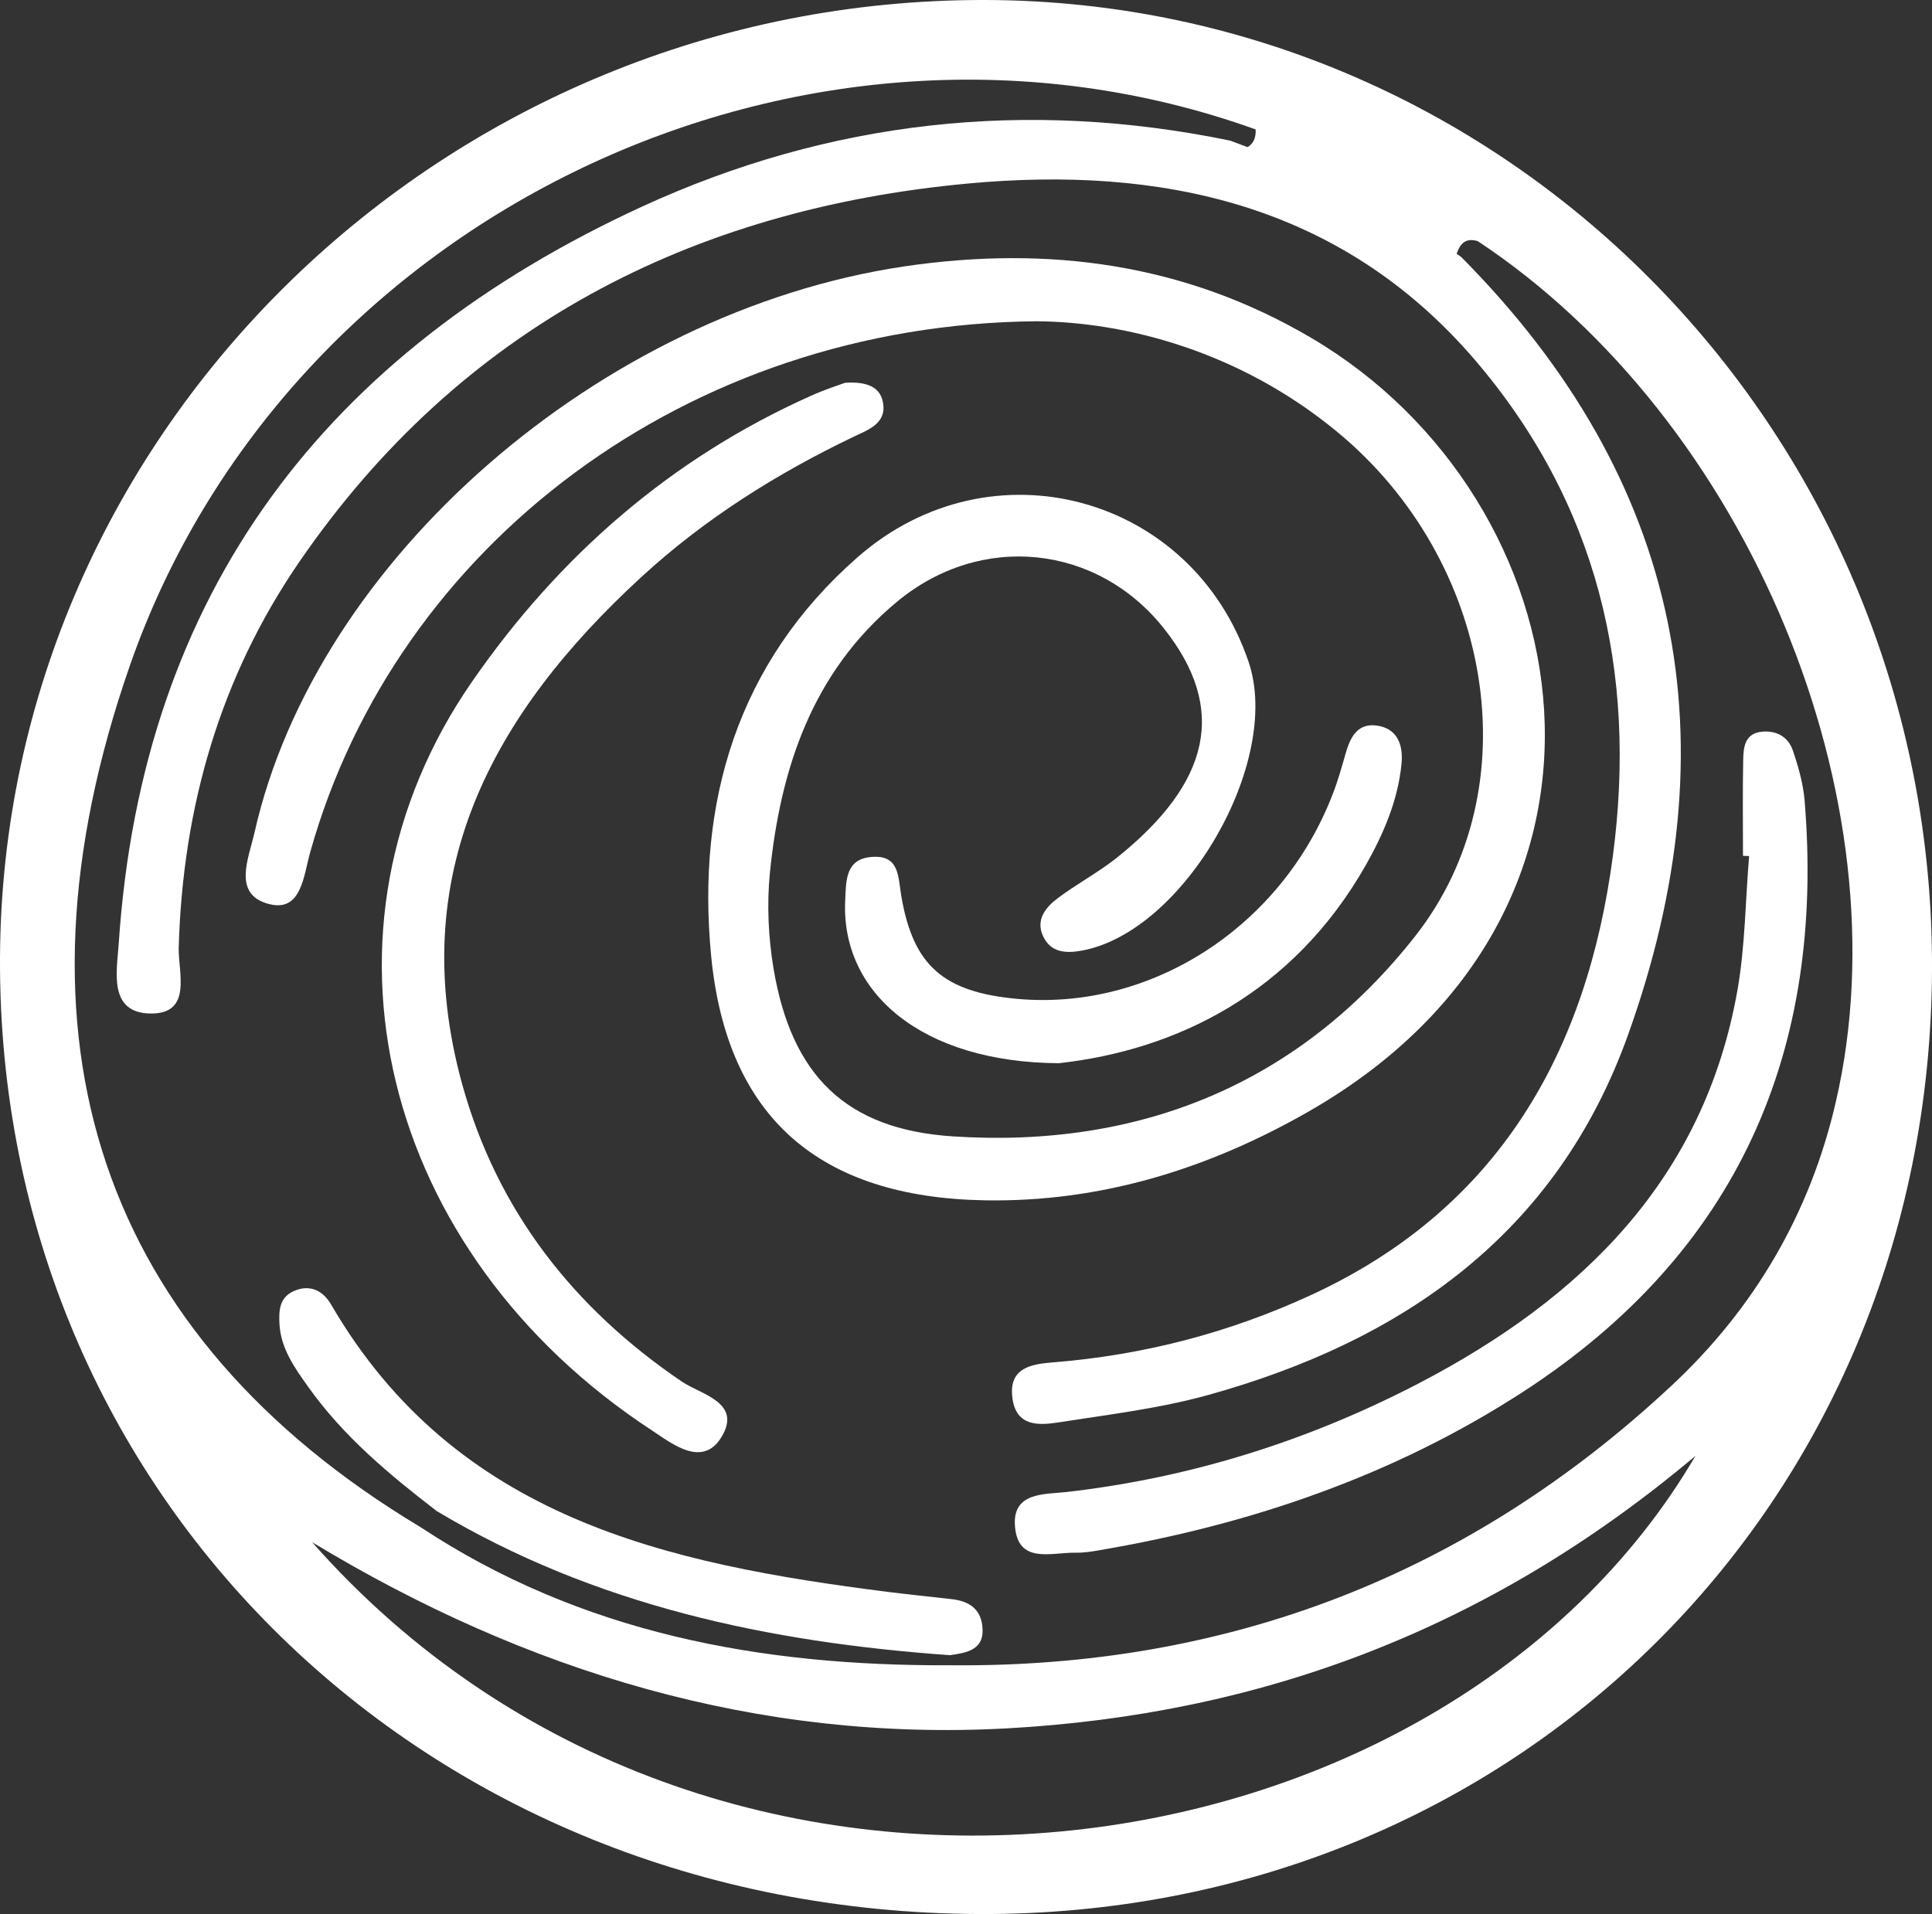
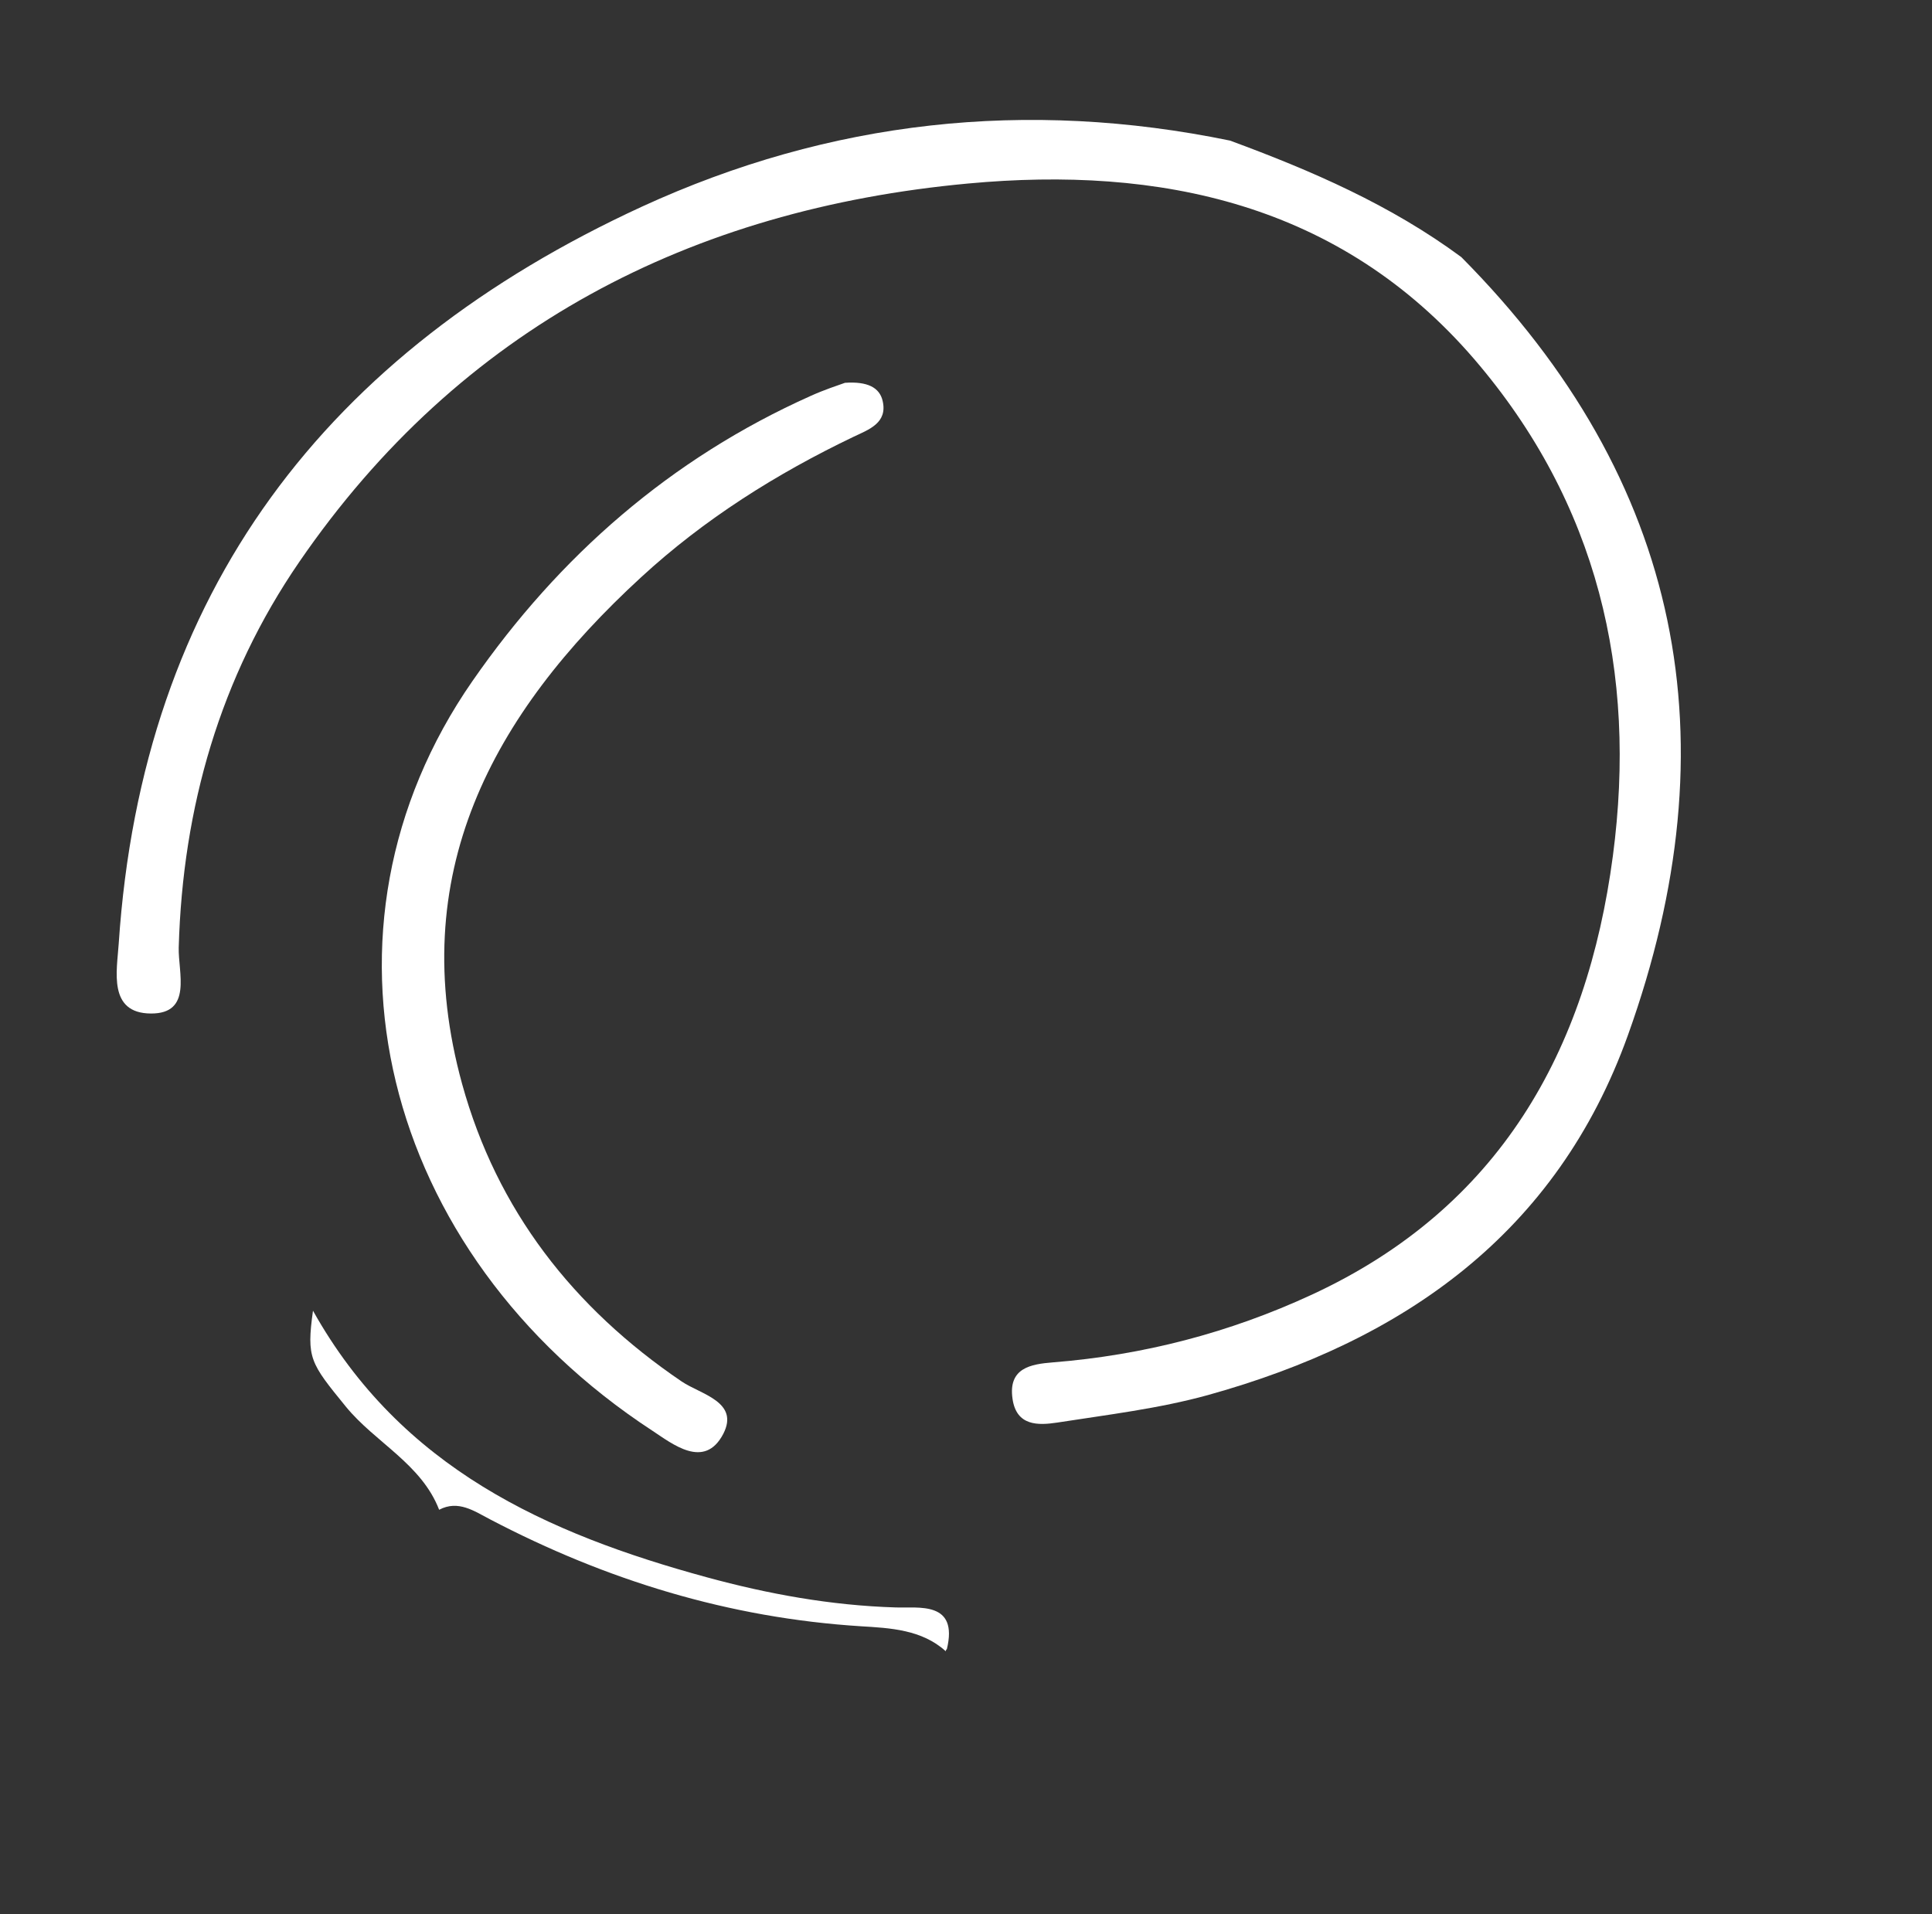
<svg xmlns="http://www.w3.org/2000/svg" version="1.1" id="Layer_1" x="0px" y="0px" viewBox="0 0 882.1 874" style="enable-background:new 0 0 882.1 874;" xml:space="preserve">
  <rect x="0" y="0" width="882.1" height="874" fill="#333333" stroke="none" />
  <style type="text/css"> .st0{fill:#131A2F;} .st1{fill:#121A2F;} .st2{fill:#12192E;} .st3{fill:#12192F;} .st4{fill:#141B30;} .st5{fill:#141C31;} .st6{fill:#131A31;} .st7{fill:#141C32;} .st8{fill:#131A30;} .st9{fill:#141B32;} .st10{fill:#121A30;} .st11{fill:#131B31;} .st12{fill:#151B31;} .st13{fill:#161D33;} .st14{fill:#171E32;} .st15{fill:#171F35;} .st16{fill:#171E33;} .st17{fill:#1A2134;} .st18{fill:#1A223B;} .st19{fill:#182037;} .st20{fill:#172038;} .st21{fill:#1C233B;} .st22{fill:#182039;} .st23{fill:#1C253D;} .st24{fill:#1D253C;} .st25{fill:#1C233C;} .st26{fill:#1A233B;} .st27{fill:#1F273E;} .st28{fill:#1C243C;} .st29{fill:#1B243B;} .st30{fill:#192239;} .st31{fill:#1A2239;} .st32{fill:#1C253E;} .st33{fill:#172039;} .st34{fill:#19223C;} .st35{fill:#141E35;} .st36{fill:#19213A;} .st37{fill:#1A233C;} .st38{fill:#19233B;} .st39{fill:#192139;} .st40{fill:#FEFEFE;} .st41{fill:#FDFEFE;} .st42{fill:#FDFDFE;} .st43{fill:#F7F9FC;} .st44{fill:#FCFDFD;} .st45{fill:#FAFBFD;} .st46{fill:#F9F9FC;} .st47{fill:#F7F8FA;} .st48{fill:#C4C9D4;} .st49{fill:#F4F6F9;} .st50{fill:#D0D3DD;} .st51{fill:#ADB2BD;} .st52{fill:#6F758D;} .st53{fill:#F9FAFC;} .st54{fill:#F2F3F5;} .st55{fill:#FCFCFD;} .st56{fill:#F9F9FB;} .st57{fill:#FAFAFC;} .st58{fill:#F8F9FB;} .st59{fill:#F2F3F6;} .st60{fill:#EEEEF2;} .st61{fill:#E7E9EE;} .st62{fill:#EAECF1;} .st63{fill:#E3E5EB;} .st64{fill:#DEE1E6;} .st65{fill:#EAECEF;} .st66{fill:#151B2F;} .st67{fill:#161C2F;} .st68{fill:#171D30;} .st69{fill:#222639;} .st70{fill:#2E323E;} .st71{fill:#181D32;} .st72{fill:#202532;} .st73{fill:#272B3E;} .st74{fill:#191E33;} .st75{fill:#202536;} .st76{fill:#303444;} .st77{fill:#292F40;} .st78{fill:#13192D;} .st79{fill:#191D31;} .st80{fill:#1B1E2C;} .st81{fill:#FFFFFF;} .st82{fill:#151B2E;} .st83{fill:#171C2F;} .st84{fill:#181E32;} .st85{fill:#212636;} .st86{fill:#1D2335;} .st87{fill:#303546;} .st88{fill:#1D2338;} .st89{fill:#141A2E;} .st90{fill:#182033;} .st91{fill:#181F34;} .st92{fill:#1A2135;} .st93{fill:#202434;} .st94{fill:#141B2F;} </style>
  <g>
    <g>
      <g>
        <path class="st81" d="M432.3,753.1c5.4-22.2-13-18.7-23.4-19.1c-29.5-0.9-58.1-6.1-86.3-13.8c-72.9-19.9-139.5-49.8-179.7-121.7 c-3,21.7-1.3,23.8,15,43.8c13.4,16.4,34.5,26.1,42.6,47.1c8.7-4.6,16,0.6,23.3,4.4c53.1,27.8,109.1,45,169.3,48.8 c13.3,0.8,27.8,1.5,38.7,11.4C431.9,753.4,432.1,753.1,432.3,753.1z" />
-         <path class="st81" d="M450.1,0C203.6-0.7,1,196.1,0,437.5C-1,682.7,193.9,873,447.2,874c244,0.9,433.7-186.8,434.9-430.7 C883.4,199.4,689.8,0.7,450.1,0z M142.5,704.2c97.8,59.2,203.6,91.3,317.6,85c114.7-6.4,219.1-44.5,314-124.4 C658.3,862.3,325.6,911.7,142.5,704.2z M763.1,632.8c-92.6,86.4-202.7,128.9-329.5,127.6c0,0,0,0,0,0c0,0,0,0,0,0 c-86.1,0.4-168.2-14.6-241.5-63c0,0,0,0,0,0C45.8,609.6,0.1,474.2,59.2,304.2C130.9,98,367.5-14.8,573.3,59.1 c0.4,8.9-6.5,9.3-12.5,10.9c-90.7-15.2-179-7.4-263.1,30.8C158.9,164,76,269,62.1,423.9c-0.7,7.6-2.3,15.7,5,21.9 c10-4.1,6.3-13,6.8-19.9c10.5-142.4,83.5-243.7,209.2-305.6c77-37.9,158.9-55.4,247-41.2c140.6,22.6,213.8,143.7,215.7,254.2 c0.9,52.5-4.9,103.6-28.3,151c-42.8,86.3-117.8,126.6-209,142.5c-8.6,1.5-17.6,0.9-25.8,4.6c-1.9,0.8-3,2.5-3.6,5 c6.4,8.9,15.6,5.1,23.3,3.6c104.4-20.4,194.2-61.5,233.5-170.6c41.8-116.3,29.8-224.4-51.3-321.3c-8-9.6-19.3-17.1-19.8-31.4 c1.5-4.9,3.9-8.4,9.9-6.6C798,191.7,870.2,365.2,838.2,503.1C826.5,554,801,597.5,763.1,632.8z" />
      </g>
-       <path class="st81" d="M473.3,146.7c-159.9,1.4-292.4,102.7-331.6,242.2c-3.1,10.9-4,27.8-18.9,23.9c-16.8-4.3-9.3-20.8-6.6-32.6 c28.1-124.9,158.2-237.8,296.3-258.5c65.9-9.8,128.5-1.4,186.2,32.6c125.3,73.8,158.6,261.8-1.3,353.3 c-45.8,26.2-94.8,41.4-147.7,40.5c-75.4-1.3-117.8-37.6-125-111.5c-6.8-70.3,12-134.1,66.9-182.2c61.1-53.5,152.8-28.2,178.5,47.9 c15.4,45.6-29.6,123.4-76.3,131.8c-7.2,1.3-14,0.9-17.5-6.5c-3.6-7.6,1.1-13.3,6.7-17.5c8.5-6.4,18.1-11.5,26.5-18.1 c43.7-34.8,50.7-68.6,22.1-104.8c-30.4-38.6-83.7-44.4-122.2-12.3c-38.5,32-53.1,76-57.9,123.8c-1.4,14.4-0.7,29.4,1.7,43.7 c8.2,48.5,32.8,73.3,81.8,76.5c85.3,5.6,158.1-23.9,211.2-91.5c53.2-67.7,35.4-171.7-35.8-230.3 C566.2,160.6,514.4,147,473.3,146.7z" />
      <path class="st81" d="M561.6,64.2c37.2,13.7,73.4,29.4,105.6,53.2c101.3,102.1,124.1,221.4,76.1,355.2 c-32.5,90.7-102.5,139.6-191.7,164.4c-22.4,6.2-45.9,9-69,12.6c-8.6,1.3-18.5,1.6-20.3-10.8c-2.1-14.2,8.4-15.9,18.4-16.7 c41.3-3.3,80.6-13.5,118.2-30.9c85.6-39.6,125.7-111.1,137.5-200.4c11.1-83.9-6.9-161.1-63.3-226.8 C611.7,92.7,529.3,75.7,442,83.8c-126.4,11.7-231.9,65.8-305.3,172.7c-36.2,52.7-53.3,112.2-55.1,176.2 c-0.3,11.3,6.4,30.2-12.7,30.1c-19.7-0.1-15.5-19.6-14.7-31.9C64.9,270.1,149.1,160.7,293,94.4C379,54.9,468.8,45.1,561.6,64.2z" />
      <path class="st81" d="M385.8,174.8c10.2-0.7,15.8,2.1,17.2,8.3c2.3,10-6.2,13-13.2,16.3c-35.3,16.9-68.2,37.6-97.1,64.2 c-68.2,62.7-108,135.9-81.7,231.4c15.9,57.6,50.7,102.2,100.2,135.8c8.7,5.9,26.6,9.3,19,24c-8.6,16.4-23.2,4.5-32.5-1.6 c-123.9-81.1-160.6-229-82-342.2c39.6-57.1,90.5-101.6,154.4-130.2C376.3,178,382.7,175.9,385.8,174.8z" />
-       <path class="st81" d="M795.8,390.8c0-14.6-0.2-29.3,0.1-43.9c0.1-5.9,0.8-12.1,8.7-12.8c6.5-0.6,11.8,2.4,13.9,8.4 c2.5,7.3,4.7,15,5.4,22.6c9.6,114.9-30.6,206.8-128.3,270.3c-58.8,38.2-124.1,60.6-193.2,72.4c-3.8,0.7-7.8,1.3-11.6,1.2 c-11-0.1-26.1,5.3-27.4-12.2c-1.2-15.6,13.7-14.4,23.5-15.5c56.9-6.5,110.7-23.5,161.2-49.8c74.1-38.7,130-93.1,145.2-179.5 c3.5-20,3.6-40.7,5.3-61.1C797.6,390.9,796.7,390.8,795.8,390.8z" />
-       <path class="st81" d="M433.6,755.8c-82.6-5.9-162.1-22.7-234.2-65.8c-21.7-16.7-42.6-34.1-58.6-56.6c-6.2-8.7-12.6-17.6-13.2-28.8 c-0.3-5.8-0.2-12,6.4-15c7.6-3.4,13.6-0.2,17.3,6.3c56.9,97.6,153.4,118.2,254,131c9.7,1.2,19.4,2.2,29.1,3.3 c7.5,0.8,13.2,4.1,14.1,12.2C449.8,753.3,441.7,754.7,433.6,755.8z" />
-       <path class="st81" d="M483.4,485.5c-62.6-0.4-99.6-32.2-97.5-74.5c0.4-8.9,0.1-18.8,12.1-19.7c12.7-1,12,8.9,13.5,17.8 c5.4,31.9,19.3,43.9,52.8,47c61.2,5.6,120.8-32.9,144.1-93.3c2.5-6.3,4.3-12.9,6.2-19.5c2.1-7.1,5.5-13.1,13.9-12 c9.7,1.3,12.2,9.1,11.4,17.4c-1.6,16.8-8.3,32.2-16.4,46.5C590.3,453.5,537.3,479.5,483.4,485.5z" />
    </g>
  </g>
</svg>